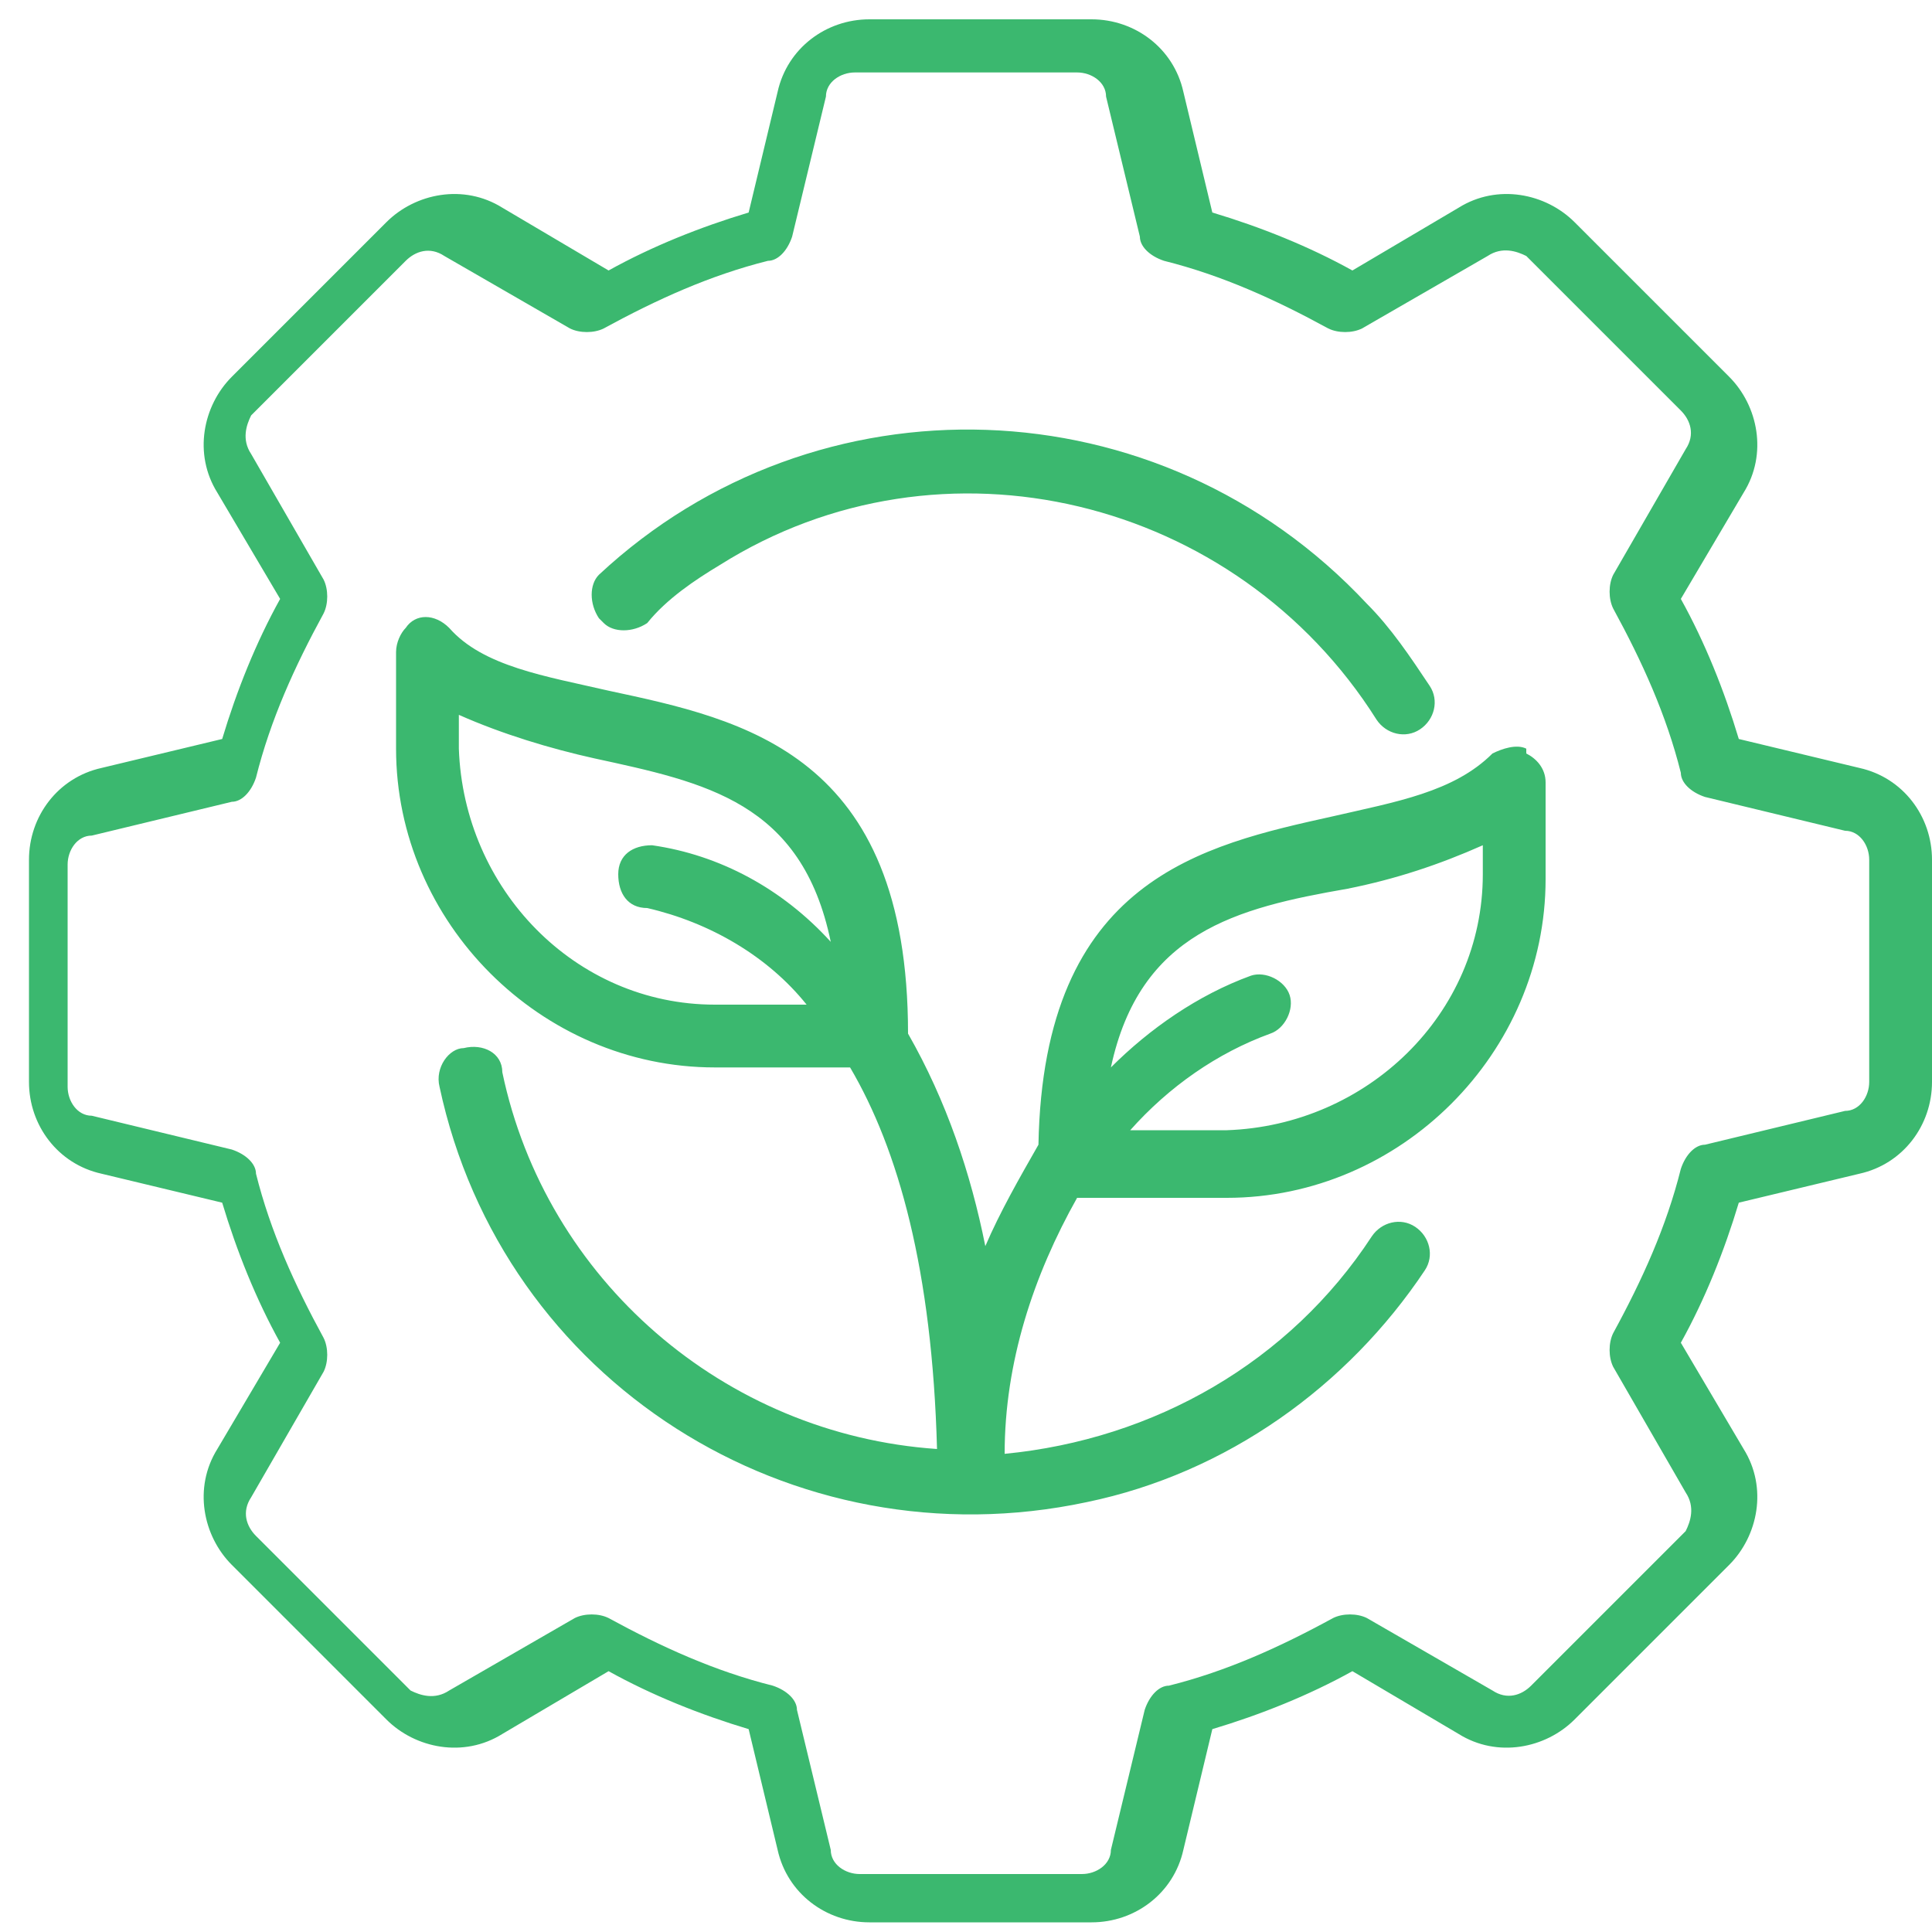
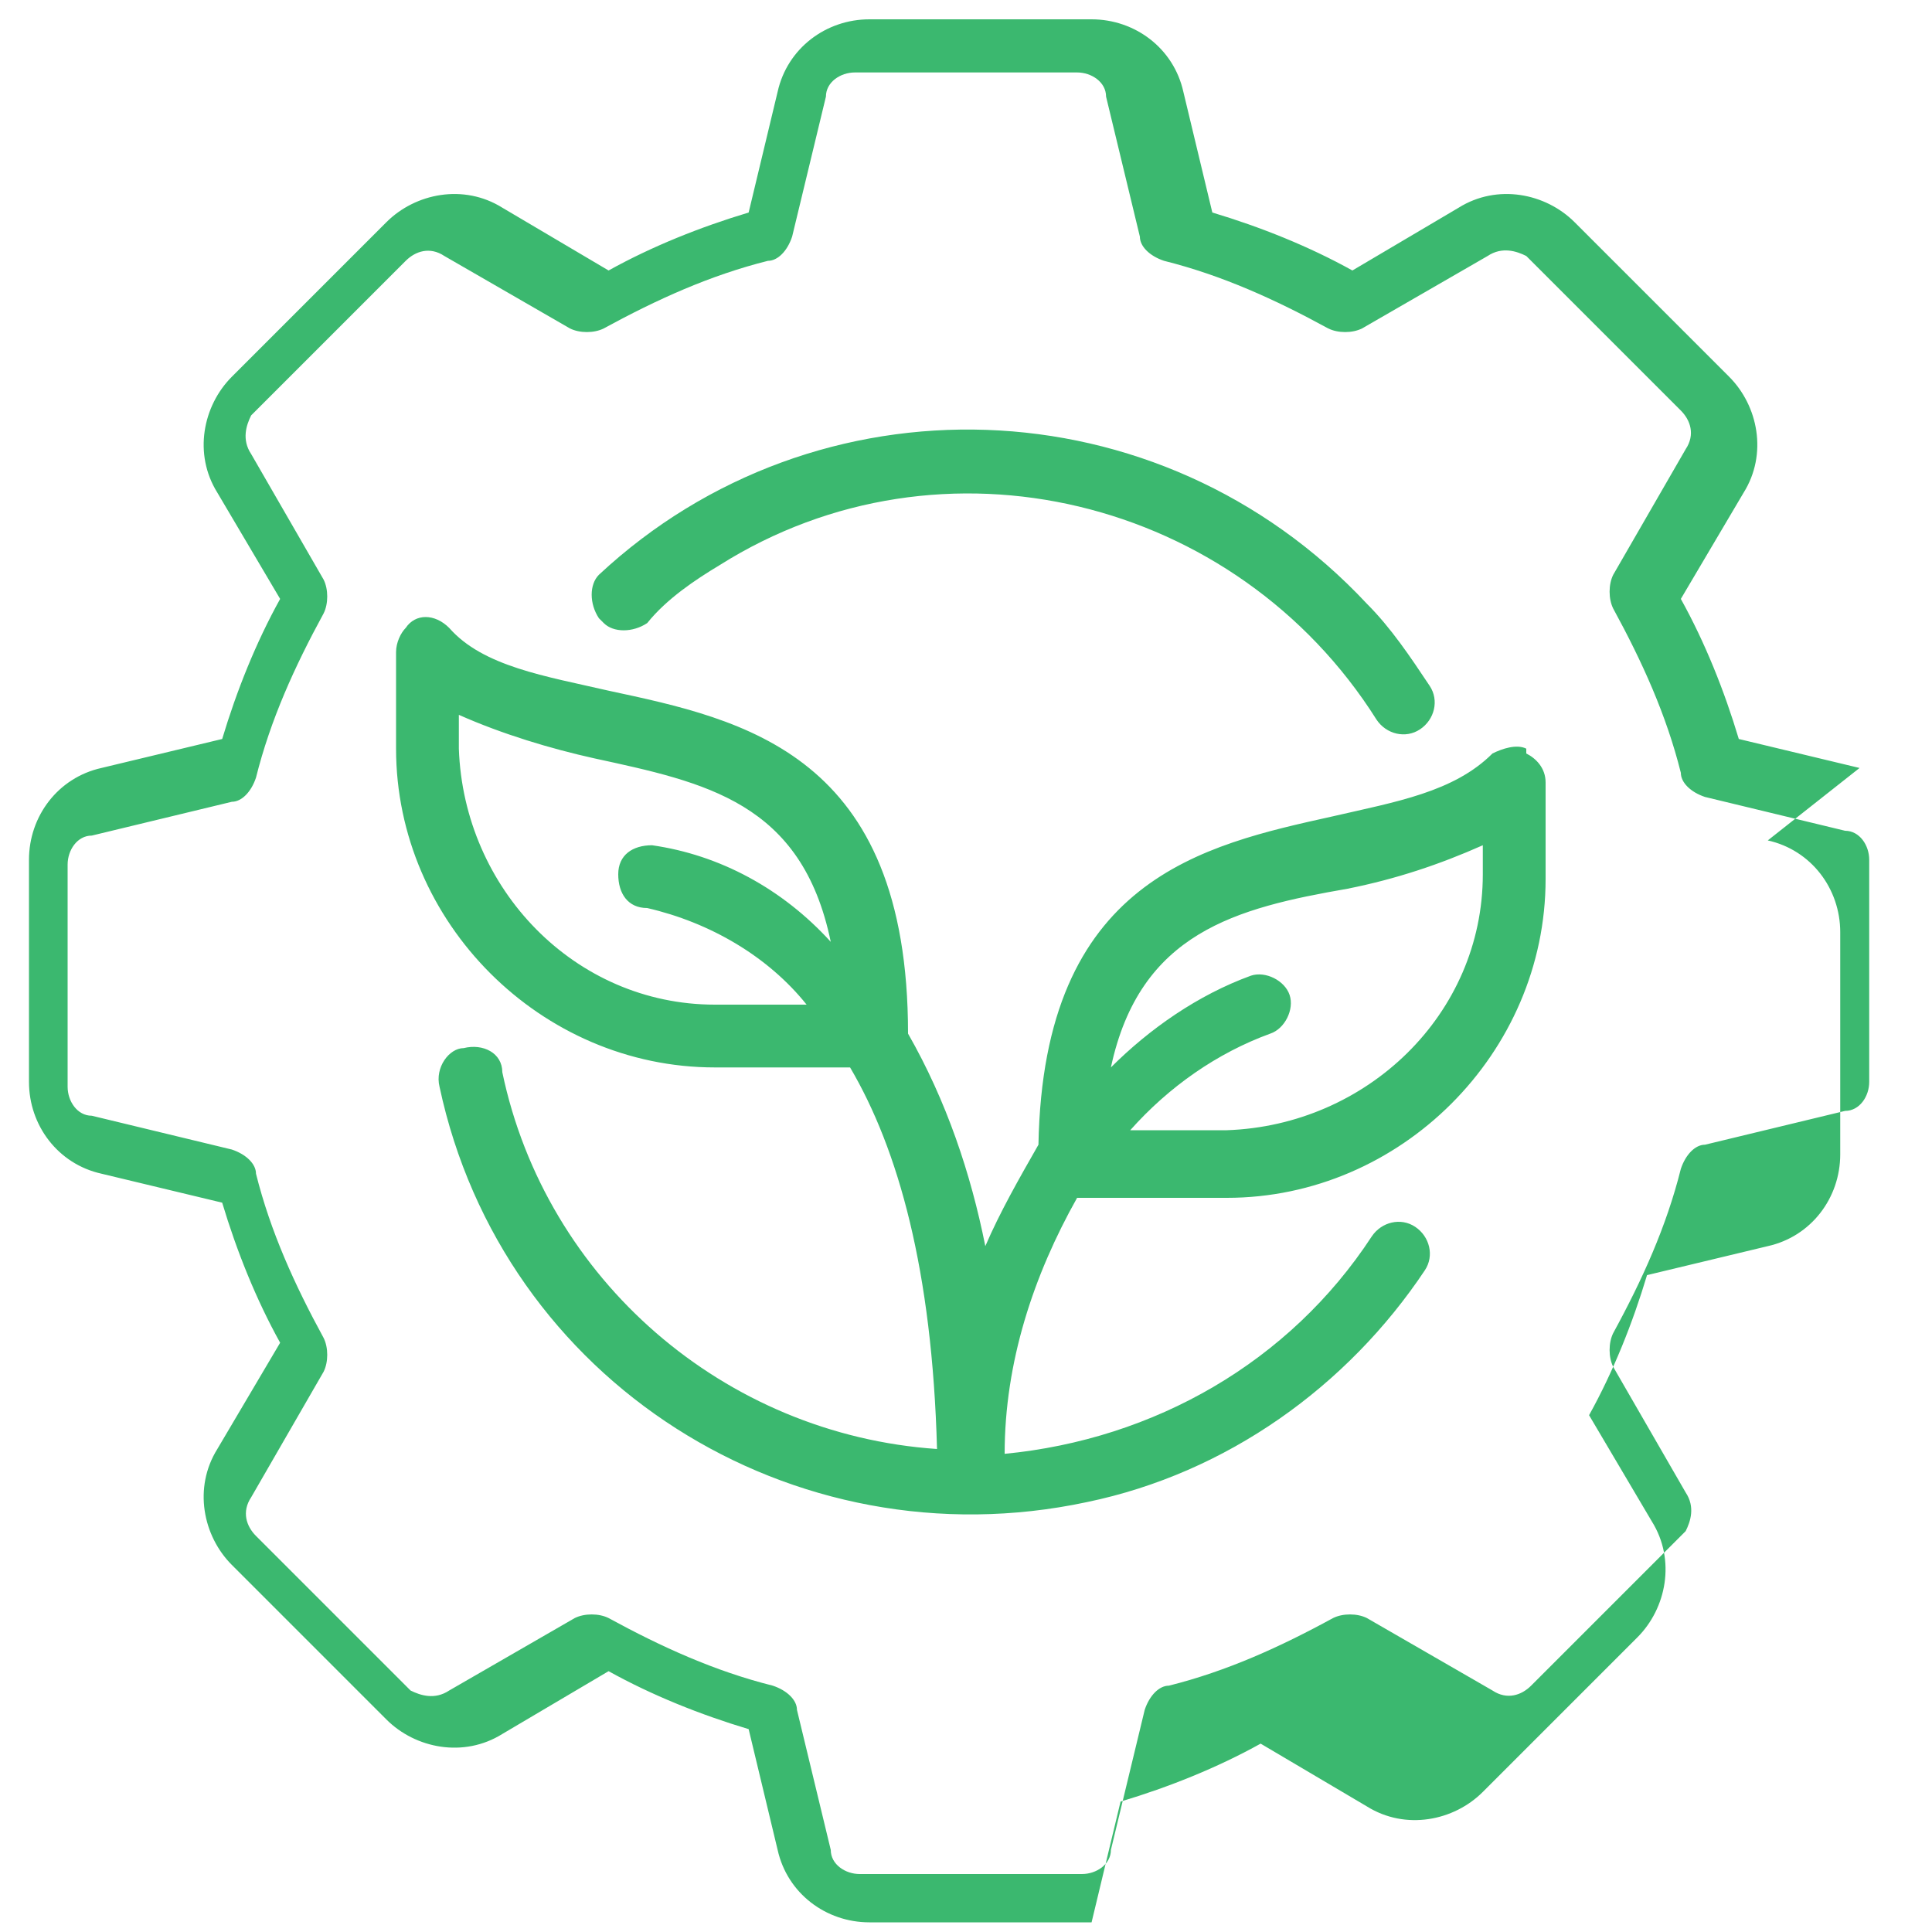
<svg xmlns="http://www.w3.org/2000/svg" id="Camada_1" version="1.1" viewBox="0 0 40 40">
  <defs>
    <style>
      .st0 {
        fill: #3bb86f;
      }
    </style>
  </defs>
  <g id="_29-Eco_Technology">
-     <path class="st0" d="M38.5,15.9l-2.5-.6c-.3-1-.7-2-1.2-2.9l1.3-2.2c.5-.8.3-1.8-.3-2.4l-3.2-3.2c-.6-.6-1.6-.8-2.4-.3l-2.2,1.3c-.9-.5-1.9-.9-2.9-1.2l-.6-2.5c-.2-.9-1-1.5-1.9-1.5h-4.6c-.9,0-1.7.6-1.9,1.5l-.6,2.5c-1,.3-2,.7-2.9,1.2l-2.2-1.3c-.8-.5-1.8-.3-2.4.3l-3.2,3.2c-.6.6-.8,1.6-.3,2.4l1.3,2.2c-.5.9-.9,1.9-1.2,2.9l-2.5.6c-.9.2-1.5,1-1.5,1.9v4.6c0,.9.6,1.7,1.5,1.9l2.5.6c.3,1,.7,2,1.2,2.9l-1.3,2.2c-.5.8-.3,1.8.3,2.4l3.2,3.2c.6.6,1.6.8,2.4.3l2.2-1.3c.9.5,1.9.9,2.9,1.2l.6,2.5c.2.9,1,1.5,1.9,1.5h4.6c.9,0,1.7-.6,1.9-1.5l.6-2.5c1-.3,2-.7,2.9-1.2l2.2,1.3c.8.5,1.8.3,2.4-.3l3.2-3.2c.6-.6.8-1.6.3-2.4l-1.3-2.2c.5-.9.9-1.9,1.2-2.9l2.5-.6c.9-.2,1.5-1,1.5-1.9v-4.6c0-.9-.6-1.7-1.5-1.9ZM38.7,22.4c0,.3-.2.6-.5.6l-2.9.7c-.2,0-.4.2-.5.5-.3,1.2-.8,2.3-1.4,3.4-.1.2-.1.5,0,.7l1.5,2.6c.2.3.1.6,0,.8l-3.2,3.2c-.2.2-.5.3-.8.1l-2.6-1.5c-.2-.1-.5-.1-.7,0-1.1.6-2.2,1.1-3.4,1.4-.2,0-.4.2-.5.5l-.7,2.9c0,.3-.3.5-.6.5h-4.6c-.3,0-.6-.2-.6-.5l-.7-2.9c0-.2-.2-.4-.5-.5-1.2-.3-2.3-.8-3.4-1.4-.2-.1-.5-.1-.7,0l-2.6,1.5c-.3.2-.6.1-.8,0l-3.2-3.2c-.2-.2-.3-.5-.1-.8l1.5-2.6c.1-.2.1-.5,0-.7-.6-1.1-1.1-2.2-1.4-3.4,0-.2-.2-.4-.5-.5l-2.9-.7c-.3,0-.5-.3-.5-.6v-4.6c0-.3.2-.6.5-.6l2.9-.7c.2,0,.4-.2.5-.5.3-1.2.8-2.3,1.4-3.4.1-.2.1-.5,0-.7l-1.5-2.6c-.2-.3-.1-.6,0-.8l3.2-3.2c.2-.2.5-.3.8-.1l2.6,1.5c.2.1.5.1.7,0,1.1-.6,2.2-1.1,3.4-1.4.2,0,.4-.2.5-.5l.7-2.9c0-.3.3-.5.6-.5h4.6c.3,0,.6.2.6.5l.7,2.9c0,.2.2.4.5.5,1.2.3,2.3.8,3.4,1.4.2.1.5.1.7,0l2.6-1.5c.3-.2.6-.1.8,0l3.2,3.2c.2.2.3.5.1.8l-1.5,2.6c-.1.2-.1.5,0,.7.6,1.1,1.1,2.2,1.4,3.4,0,.2.2.4.5.5l2.9.7c.3,0,.5.3.5.6v4.6ZM31.6,15.5c-.2-.1-.5,0-.7.1-.8.8-2,1-3.3,1.3-2.7.6-6,1.3-6.1,6.8-.4.7-.8,1.4-1.1,2.1-.3-1.5-.8-3-1.6-4.4,0,0,0,0,0,0,0-5.8-3.4-6.5-6.2-7.1-1.3-.3-2.6-.5-3.3-1.3-.3-.3-.7-.3-.9,0-.1.1-.2.3-.2.5v2c0,3.6,3,6.6,6.6,6.6h2.8c1,1.7,1.7,4.2,1.8,7.9-4.4-.3-8.1-3.5-9-7.8,0-.4-.4-.6-.8-.5-.3,0-.6.4-.5.8,1.3,6.1,7.3,9.9,13.4,8.6,2.9-.6,5.4-2.4,7-4.8.2-.3.1-.7-.2-.9-.3-.2-.7-.1-.9.2-1.7,2.6-4.5,4.2-7.6,4.5,0-1.9.6-3.7,1.5-5.3h3.1c3.6,0,6.6-3,6.6-6.6v-2c0-.3-.2-.5-.4-.6ZM14.8,20.8c-2.9,0-5.2-2.4-5.3-5.3v-.7c.9.4,1.9.7,2.8.9,2.3.5,4.3.9,4.9,3.8-1-1.1-2.3-1.8-3.7-2-.4,0-.7.2-.7.6,0,.4.2.7.6.7,1.3.3,2.5,1,3.3,2h-1.9ZM30.7,18.1c0,2.9-2.4,5.2-5.3,5.3h-2c.8-.9,1.8-1.6,2.9-2,.3-.1.5-.5.4-.8-.1-.3-.5-.5-.8-.4-1.1.4-2.1,1.1-2.9,1.9.6-2.8,2.6-3.3,4.9-3.7,1-.2,1.9-.5,2.8-.9v.7ZM12.4,12.8c-.2-.3-.2-.7,0-.9,4.5-4.2,11.6-4,15.9.6.5.5.9,1.1,1.3,1.7.2.3.1.7-.2.9-.3.2-.7.1-.9-.2,0,0,0,0,0,0-2.9-4.6-9-6.1-13.6-3.2-.5.3-1.1.7-1.5,1.2-.3.2-.7.2-.9,0Z" />
+     <path class="st0" d="M38.5,15.9l-2.5-.6c-.3-1-.7-2-1.2-2.9l1.3-2.2c.5-.8.3-1.8-.3-2.4l-3.2-3.2c-.6-.6-1.6-.8-2.4-.3l-2.2,1.3c-.9-.5-1.9-.9-2.9-1.2l-.6-2.5c-.2-.9-1-1.5-1.9-1.5h-4.6c-.9,0-1.7.6-1.9,1.5l-.6,2.5c-1,.3-2,.7-2.9,1.2l-2.2-1.3c-.8-.5-1.8-.3-2.4.3l-3.2,3.2c-.6.6-.8,1.6-.3,2.4l1.3,2.2c-.5.9-.9,1.9-1.2,2.9l-2.5.6c-.9.2-1.5,1-1.5,1.9v4.6c0,.9.6,1.7,1.5,1.9l2.5.6c.3,1,.7,2,1.2,2.9l-1.3,2.2c-.5.8-.3,1.8.3,2.4l3.2,3.2c.6.6,1.6.8,2.4.3l2.2-1.3c.9.5,1.9.9,2.9,1.2l.6,2.5c.2.9,1,1.5,1.9,1.5h4.6l.6-2.5c1-.3,2-.7,2.9-1.2l2.2,1.3c.8.5,1.8.3,2.4-.3l3.2-3.2c.6-.6.8-1.6.3-2.4l-1.3-2.2c.5-.9.9-1.9,1.2-2.9l2.5-.6c.9-.2,1.5-1,1.5-1.9v-4.6c0-.9-.6-1.7-1.5-1.9ZM38.7,22.4c0,.3-.2.6-.5.6l-2.9.7c-.2,0-.4.2-.5.5-.3,1.2-.8,2.3-1.4,3.4-.1.2-.1.5,0,.7l1.5,2.6c.2.3.1.6,0,.8l-3.2,3.2c-.2.2-.5.3-.8.1l-2.6-1.5c-.2-.1-.5-.1-.7,0-1.1.6-2.2,1.1-3.4,1.4-.2,0-.4.2-.5.5l-.7,2.9c0,.3-.3.5-.6.5h-4.6c-.3,0-.6-.2-.6-.5l-.7-2.9c0-.2-.2-.4-.5-.5-1.2-.3-2.3-.8-3.4-1.4-.2-.1-.5-.1-.7,0l-2.6,1.5c-.3.2-.6.1-.8,0l-3.2-3.2c-.2-.2-.3-.5-.1-.8l1.5-2.6c.1-.2.1-.5,0-.7-.6-1.1-1.1-2.2-1.4-3.4,0-.2-.2-.4-.5-.5l-2.9-.7c-.3,0-.5-.3-.5-.6v-4.6c0-.3.2-.6.5-.6l2.9-.7c.2,0,.4-.2.5-.5.3-1.2.8-2.3,1.4-3.4.1-.2.1-.5,0-.7l-1.5-2.6c-.2-.3-.1-.6,0-.8l3.2-3.2c.2-.2.5-.3.8-.1l2.6,1.5c.2.1.5.1.7,0,1.1-.6,2.2-1.1,3.4-1.4.2,0,.4-.2.5-.5l.7-2.9c0-.3.3-.5.6-.5h4.6c.3,0,.6.2.6.5l.7,2.9c0,.2.2.4.5.5,1.2.3,2.3.8,3.4,1.4.2.1.5.1.7,0l2.6-1.5c.3-.2.6-.1.8,0l3.2,3.2c.2.2.3.5.1.8l-1.5,2.6c-.1.2-.1.5,0,.7.6,1.1,1.1,2.2,1.4,3.4,0,.2.2.4.5.5l2.9.7c.3,0,.5.3.5.6v4.6ZM31.6,15.5c-.2-.1-.5,0-.7.1-.8.8-2,1-3.3,1.3-2.7.6-6,1.3-6.1,6.8-.4.7-.8,1.4-1.1,2.1-.3-1.5-.8-3-1.6-4.4,0,0,0,0,0,0,0-5.8-3.4-6.5-6.2-7.1-1.3-.3-2.6-.5-3.3-1.3-.3-.3-.7-.3-.9,0-.1.1-.2.3-.2.5v2c0,3.6,3,6.6,6.6,6.6h2.8c1,1.7,1.7,4.2,1.8,7.9-4.4-.3-8.1-3.5-9-7.8,0-.4-.4-.6-.8-.5-.3,0-.6.4-.5.8,1.3,6.1,7.3,9.9,13.4,8.6,2.9-.6,5.4-2.4,7-4.8.2-.3.1-.7-.2-.9-.3-.2-.7-.1-.9.2-1.7,2.6-4.5,4.2-7.6,4.5,0-1.9.6-3.7,1.5-5.3h3.1c3.6,0,6.6-3,6.6-6.6v-2c0-.3-.2-.5-.4-.6ZM14.8,20.8c-2.9,0-5.2-2.4-5.3-5.3v-.7c.9.4,1.9.7,2.8.9,2.3.5,4.3.9,4.9,3.8-1-1.1-2.3-1.8-3.7-2-.4,0-.7.2-.7.6,0,.4.2.7.6.7,1.3.3,2.5,1,3.3,2h-1.9ZM30.7,18.1c0,2.9-2.4,5.2-5.3,5.3h-2c.8-.9,1.8-1.6,2.9-2,.3-.1.5-.5.4-.8-.1-.3-.5-.5-.8-.4-1.1.4-2.1,1.1-2.9,1.9.6-2.8,2.6-3.3,4.9-3.7,1-.2,1.9-.5,2.8-.9v.7ZM12.4,12.8c-.2-.3-.2-.7,0-.9,4.5-4.2,11.6-4,15.9.6.5.5.9,1.1,1.3,1.7.2.3.1.7-.2.9-.3.2-.7.1-.9-.2,0,0,0,0,0,0-2.9-4.6-9-6.1-13.6-3.2-.5.3-1.1.7-1.5,1.2-.3.2-.7.2-.9,0Z" />
  </g>
</svg>